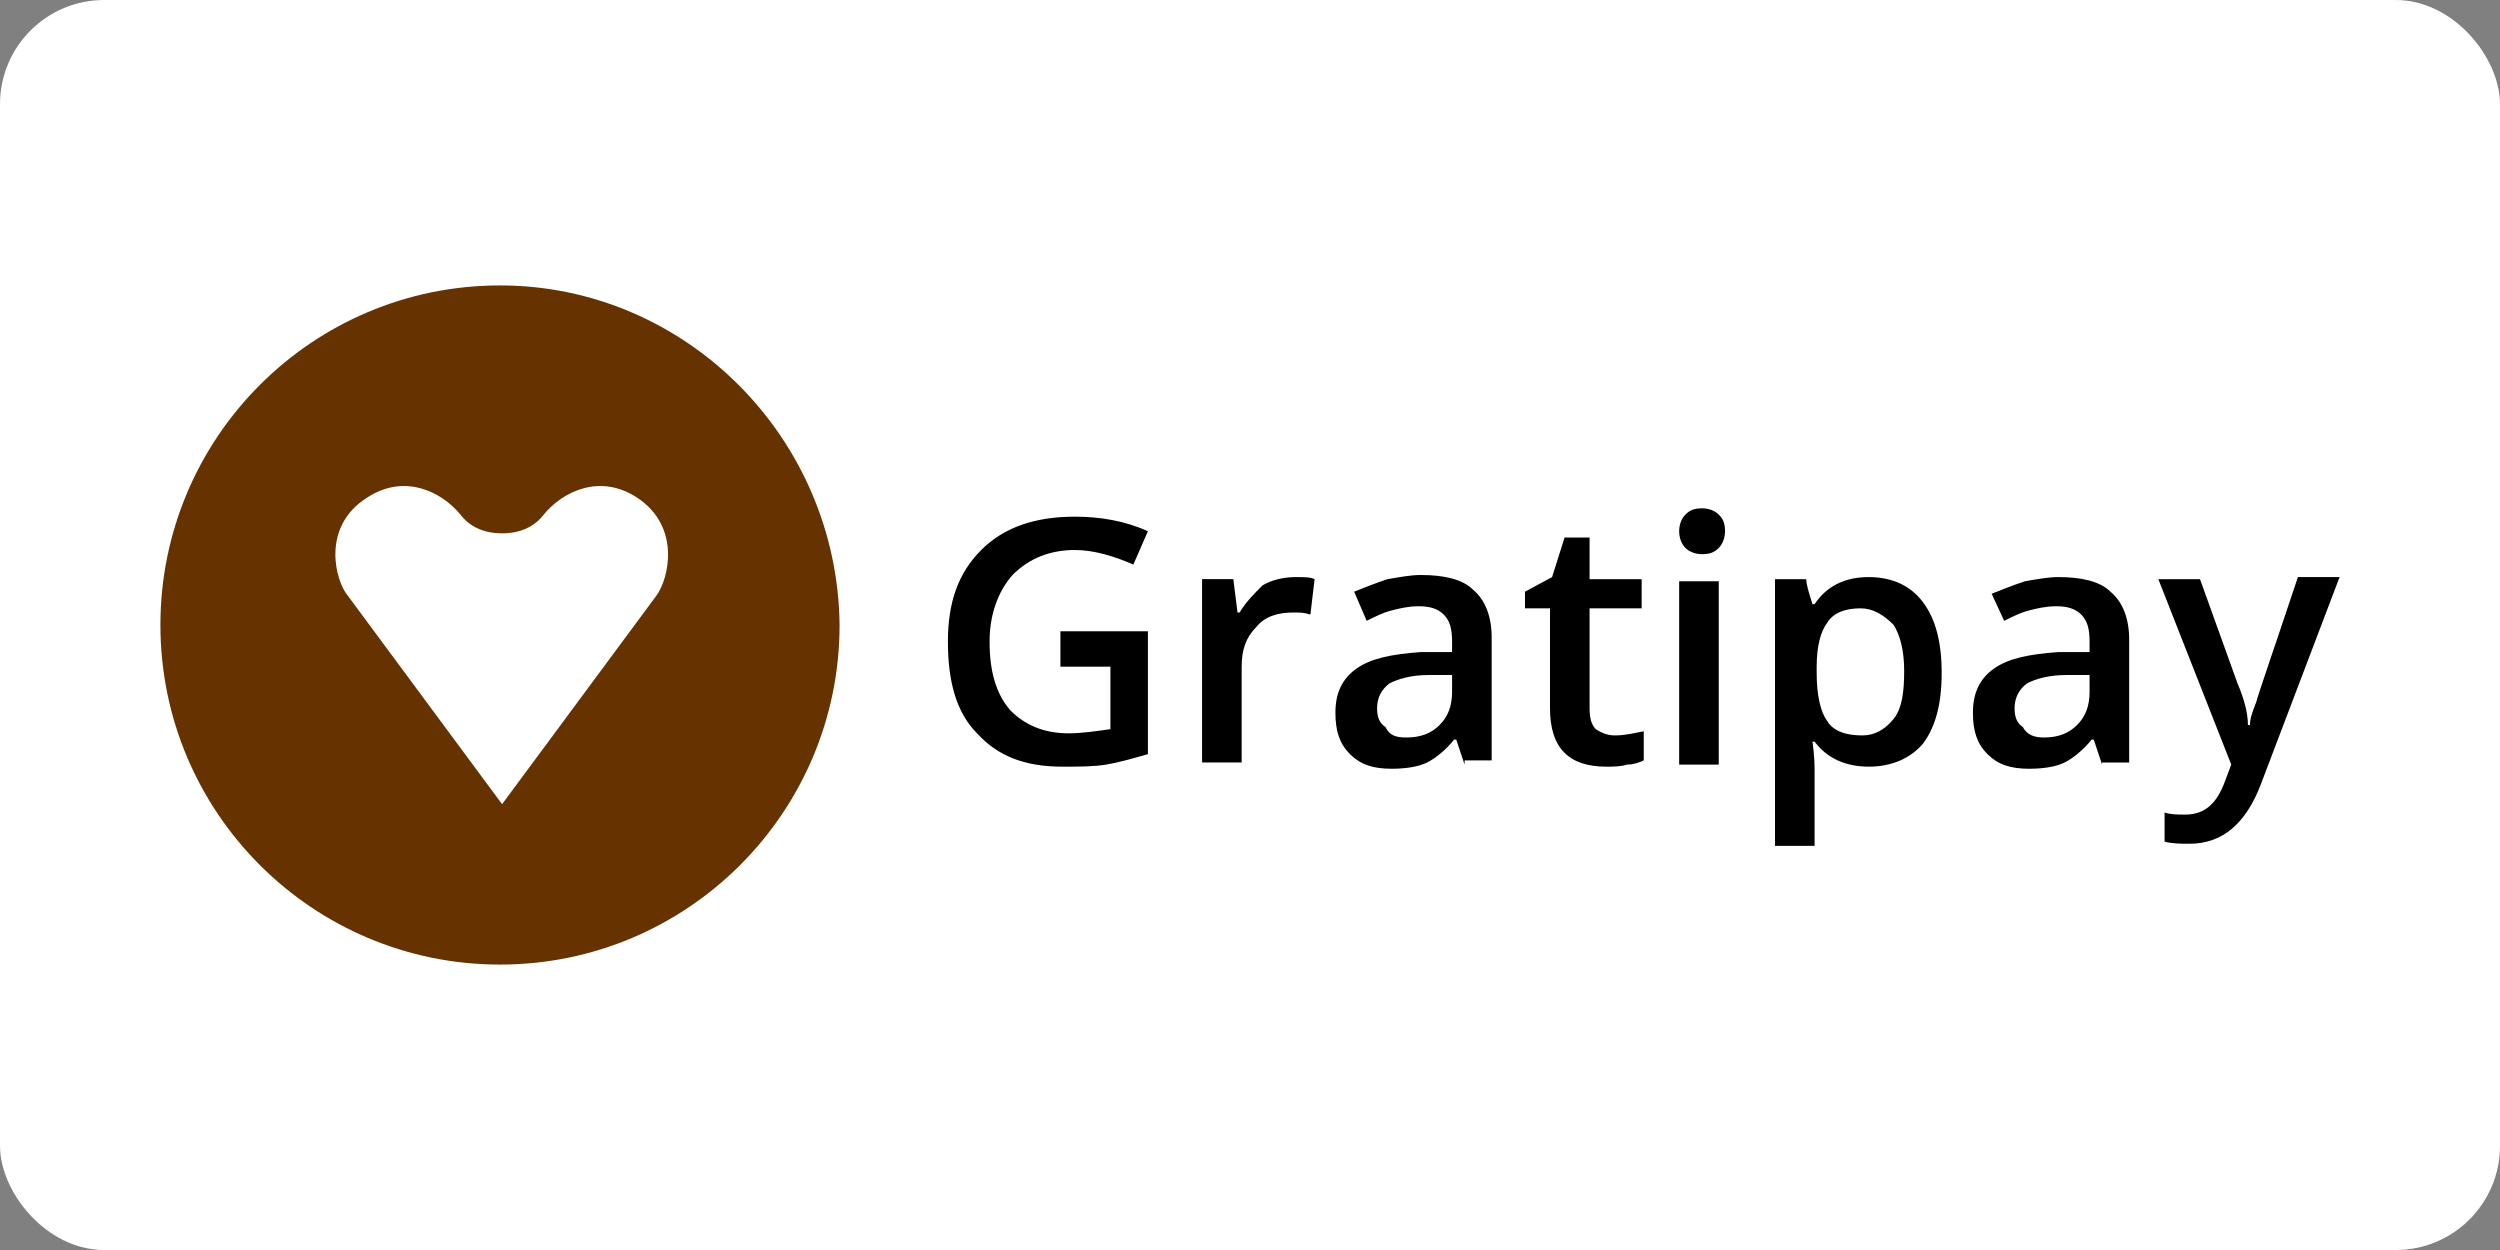
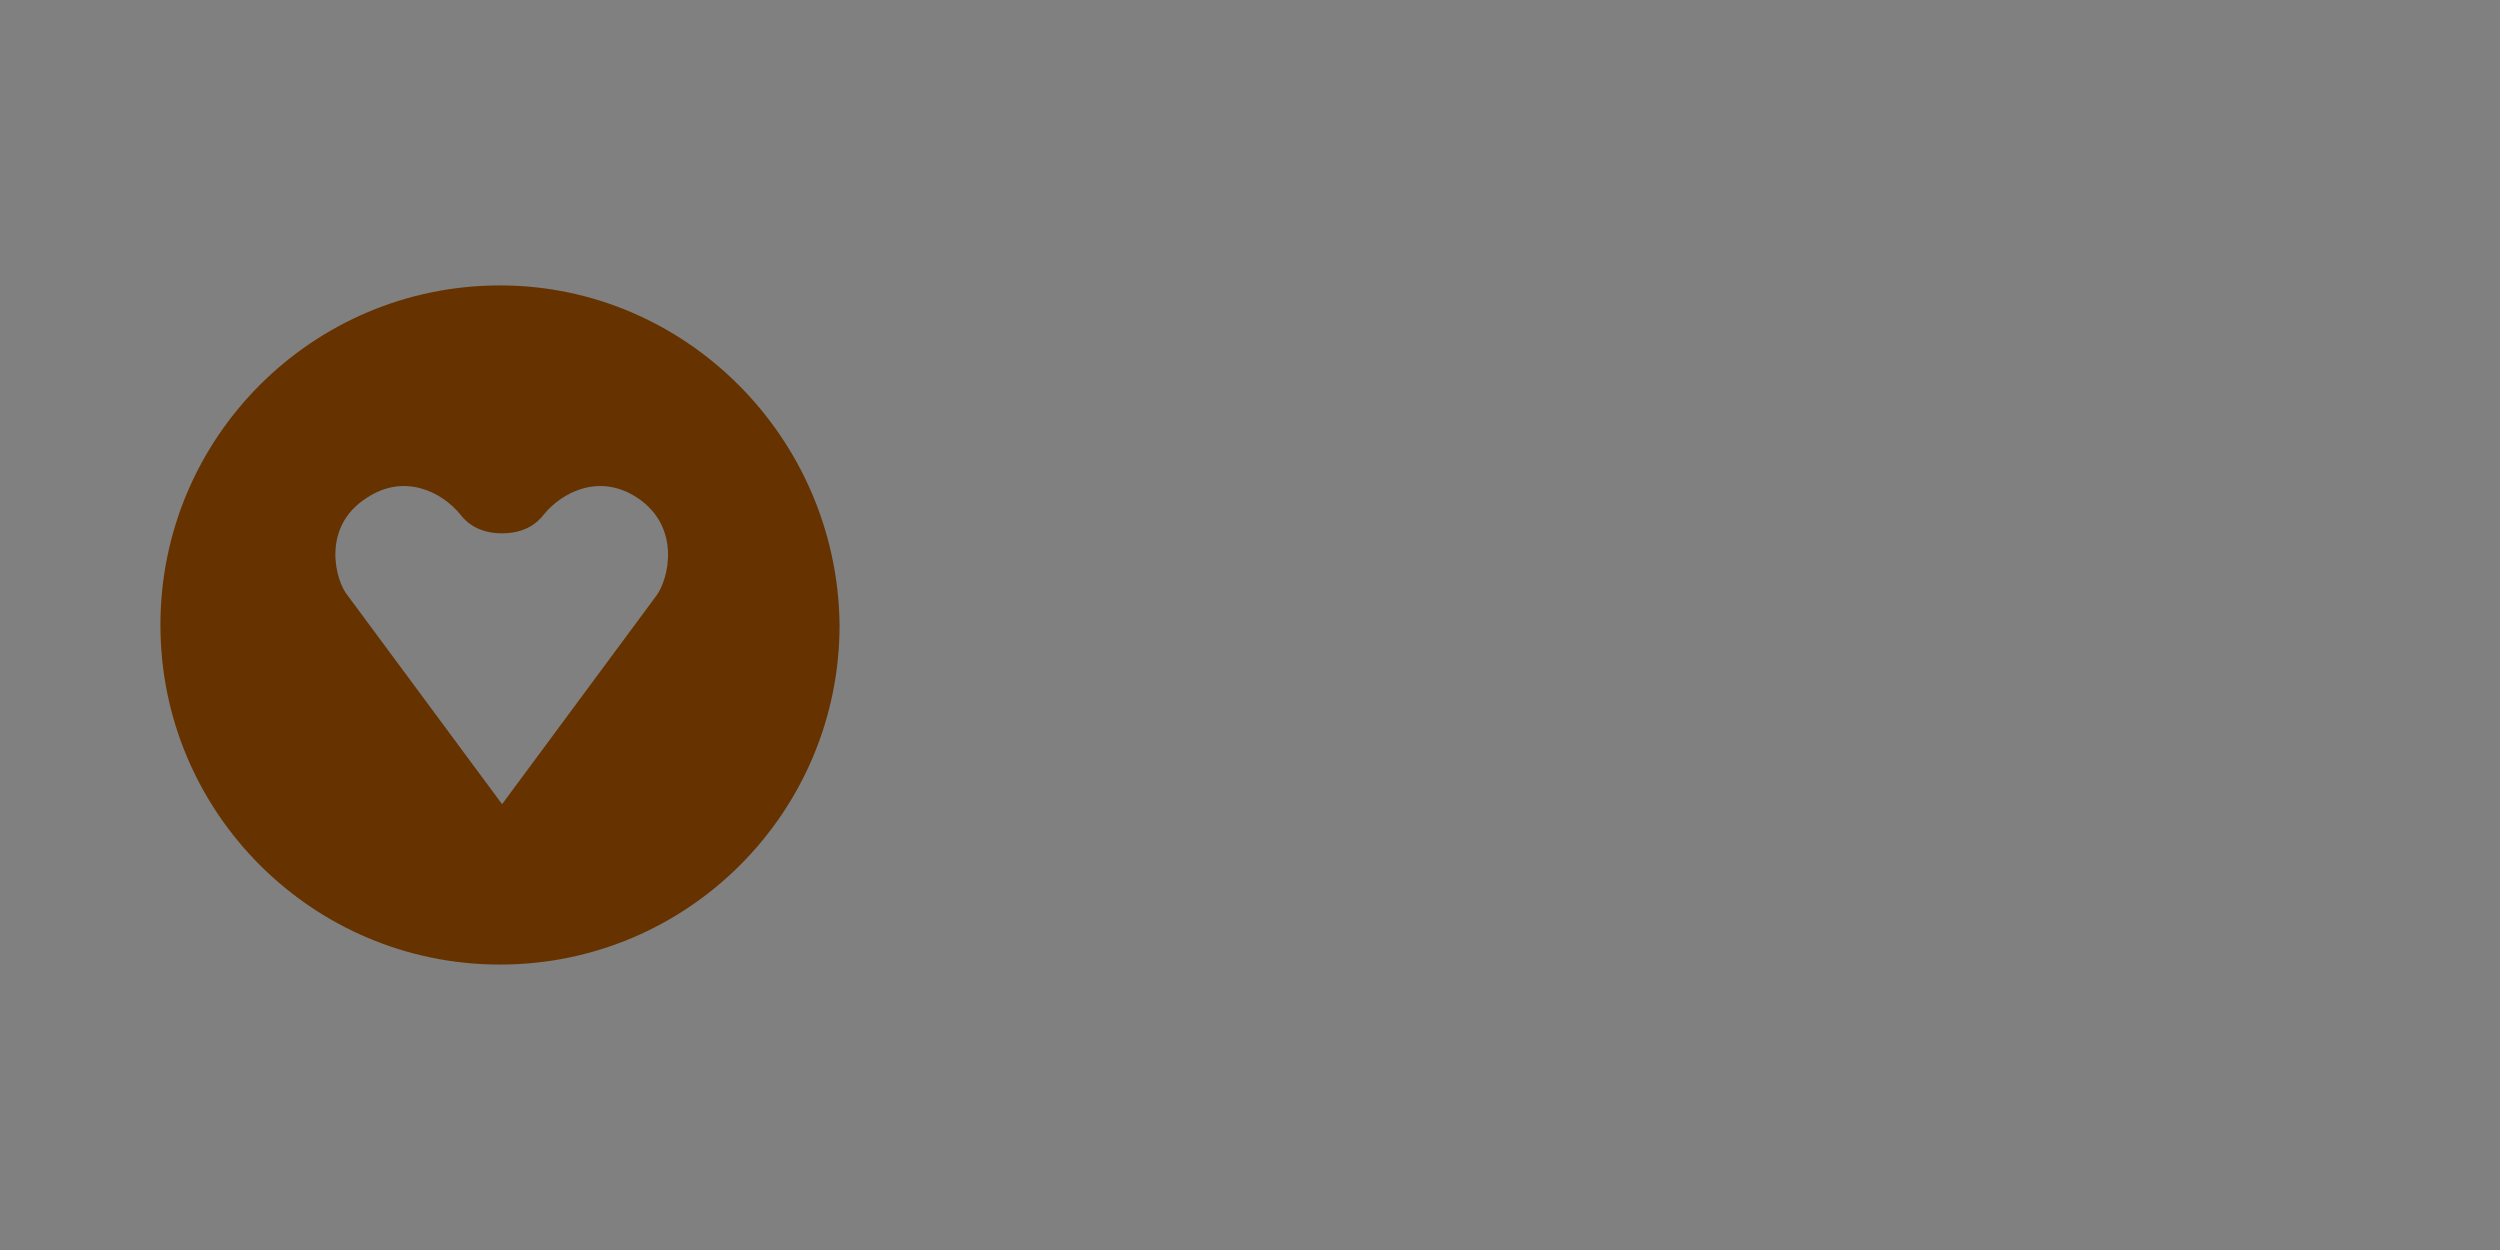
<svg xmlns="http://www.w3.org/2000/svg" width="120" height="60">
  <rect width="100%" height="100%" fill="#808080" stroke="none" />
-   <rect width="120" height="60" rx="5" fill="white" />
  <switch>
    <g>
      <path d="M24 13.7C15 13.7 7.7 21 7.7 30S15 46.3 24 46.3 40.3 39 40.3 30c-.1-9-7.4-16.3-16.3-16.3zm7.5 14.9l-7.4 10-7.4-10c-.6-.7-1.3-3.3.9-4.7 1.8-1.2 3.6-.3 4.5.8.3.4.9.9 2 .9s1.7-.5 2-.9c.9-1.1 2.7-2 4.5-.8 2.1 1.4 1.5 3.9.9 4.7z" fill="#630" />
-       <path d="M50.8 30.3h4.3v5.9c-.7.2-1.4.4-2 .5-.6.1-1.3.1-2.1.1-1.8 0-3.1-.5-4.1-1.6-1-1-1.4-2.5-1.4-4.4 0-1.9.5-3.3 1.6-4.4 1.1-1.1 2.6-1.6 4.5-1.6 1.2 0 2.4.2 3.5.7l-.7 1.6c-.9-.4-1.9-.7-2.8-.7-1.2 0-2.2.4-3 1.2-.7.8-1.1 1.9-1.1 3.2 0 1.4.3 2.5 1 3.3.7.7 1.6 1.1 2.8 1.1.6 0 1.3-.1 2-.2v-3h-2.4v-1.7zM62.2 27.7c.4 0 .7 0 .9.1l-.2 1.7c-.3-.1-.5-.1-.8-.1-.8 0-1.4.2-1.8.7-.5.5-.7 1.1-.7 1.9v4.6h-1.9v-8.8h1.5l.2 1.6h.1c.3-.5.7-.9 1.1-1.3.5-.3 1.1-.4 1.6-.4zM70.3 36.7l-.4-1.2h-.1c-.4.5-.9.9-1.3 1.1-.4.2-1 .3-1.7.3-.9 0-1.5-.2-2-.7-.5-.5-.7-1.1-.7-2 0-.9.3-1.6 1-2.1s1.7-.7 3.1-.8h1.5v-.5c0-.6-.1-1-.4-1.3-.3-.3-.7-.4-1.2-.4s-.9.1-1.3.2-.8.3-1.2.5l-.6-1.4c.5-.2 1-.4 1.6-.6.6-.1 1.1-.2 1.6-.2 1.1 0 2 .2 2.5.7.6.5.9 1.3.9 2.3v5.9h-1.3zm-2.8-1.3c.7 0 1.2-.2 1.6-.6.4-.4.6-.9.6-1.6v-.8h-1.1c-.9 0-1.5.2-1.9.4-.4.3-.6.7-.6 1.2 0 .4.1.7.4.9.2.4.5.5 1 .5zM77.5 35.3c.5 0 .9-.1 1.4-.2v1.4c-.2.1-.5.2-.8.2-.3.1-.7.1-1 .1-1.8 0-2.7-.9-2.7-2.8v-4.8h-1.2v-.8l1.3-.7.6-1.9h1.2v2h2.5v1.4h-2.5V34c0 .5.1.8.3 1 .3.2.6.3.9.3zM80.6 25.5c0-.3.1-.6.3-.8.2-.2.4-.3.8-.3.3 0 .6.1.8.3.2.2.3.4.3.8 0 .3-.1.6-.3.8-.2.2-.4.3-.8.3-.3 0-.6-.1-.8-.3-.2-.2-.3-.5-.3-.8zm1.9 11.2h-1.9v-8.8h1.9v8.8zM89.7 36.8c-1.1 0-2-.4-2.6-1.2H87c.1.7.1 1.2.1 1.4v3.6h-1.9V27.8h1.5c0 .2.1.6.3 1.2h.1c.6-.9 1.5-1.3 2.6-1.3s2 .4 2.6 1.2.9 1.9.9 3.4-.3 2.6-.9 3.4c-.6.7-1.5 1.1-2.6 1.1zm-.4-7.6c-.7 0-1.3.2-1.6.7-.3.4-.5 1.1-.5 2.1v.3c0 1.1.2 1.9.5 2.3.3.5.9.7 1.7.7.6 0 1.1-.3 1.5-.8.4-.5.5-1.3.5-2.3 0-1-.2-1.7-.5-2.2-.5-.5-1-.8-1.6-.8zM100.9 36.7l-.4-1.2h-.1c-.4.5-.9.9-1.3 1.1-.4.2-1 .3-1.7.3-.9 0-1.5-.2-2-.7-.5-.5-.7-1.1-.7-2 0-.9.3-1.6 1-2.1s1.7-.7 3.1-.8h1.5v-.5c0-.6-.1-1-.4-1.3-.3-.3-.7-.4-1.2-.4s-.9.1-1.3.2-.8.3-1.2.5l-.6-1.3c.5-.2 1-.4 1.6-.6.6-.1 1.1-.2 1.6-.2 1.1 0 2 .2 2.5.7.6.5.9 1.3.9 2.3v5.9h-1.3zm-2.8-1.3c.7 0 1.2-.2 1.6-.6.4-.4.6-.9.6-1.6v-.8h-1.1c-.9 0-1.5.2-1.9.4-.4.3-.6.7-.6 1.2 0 .4.1.7.4.9.2.4.6.5 1 .5zM103.6 27.8h2l1.8 5c.3.7.5 1.4.5 2h.1c0-.3.1-.6.3-1.1.1-.4.8-2.4 2-6h2l-3.8 10c-.7 1.8-1.8 2.8-3.4 2.8-.4 0-.8 0-1.2-.1V39c.3.1.6.1 1 .1.9 0 1.5-.5 1.9-1.6l.3-.8-3.5-8.9z" />
    </g>
  </switch>
</svg>